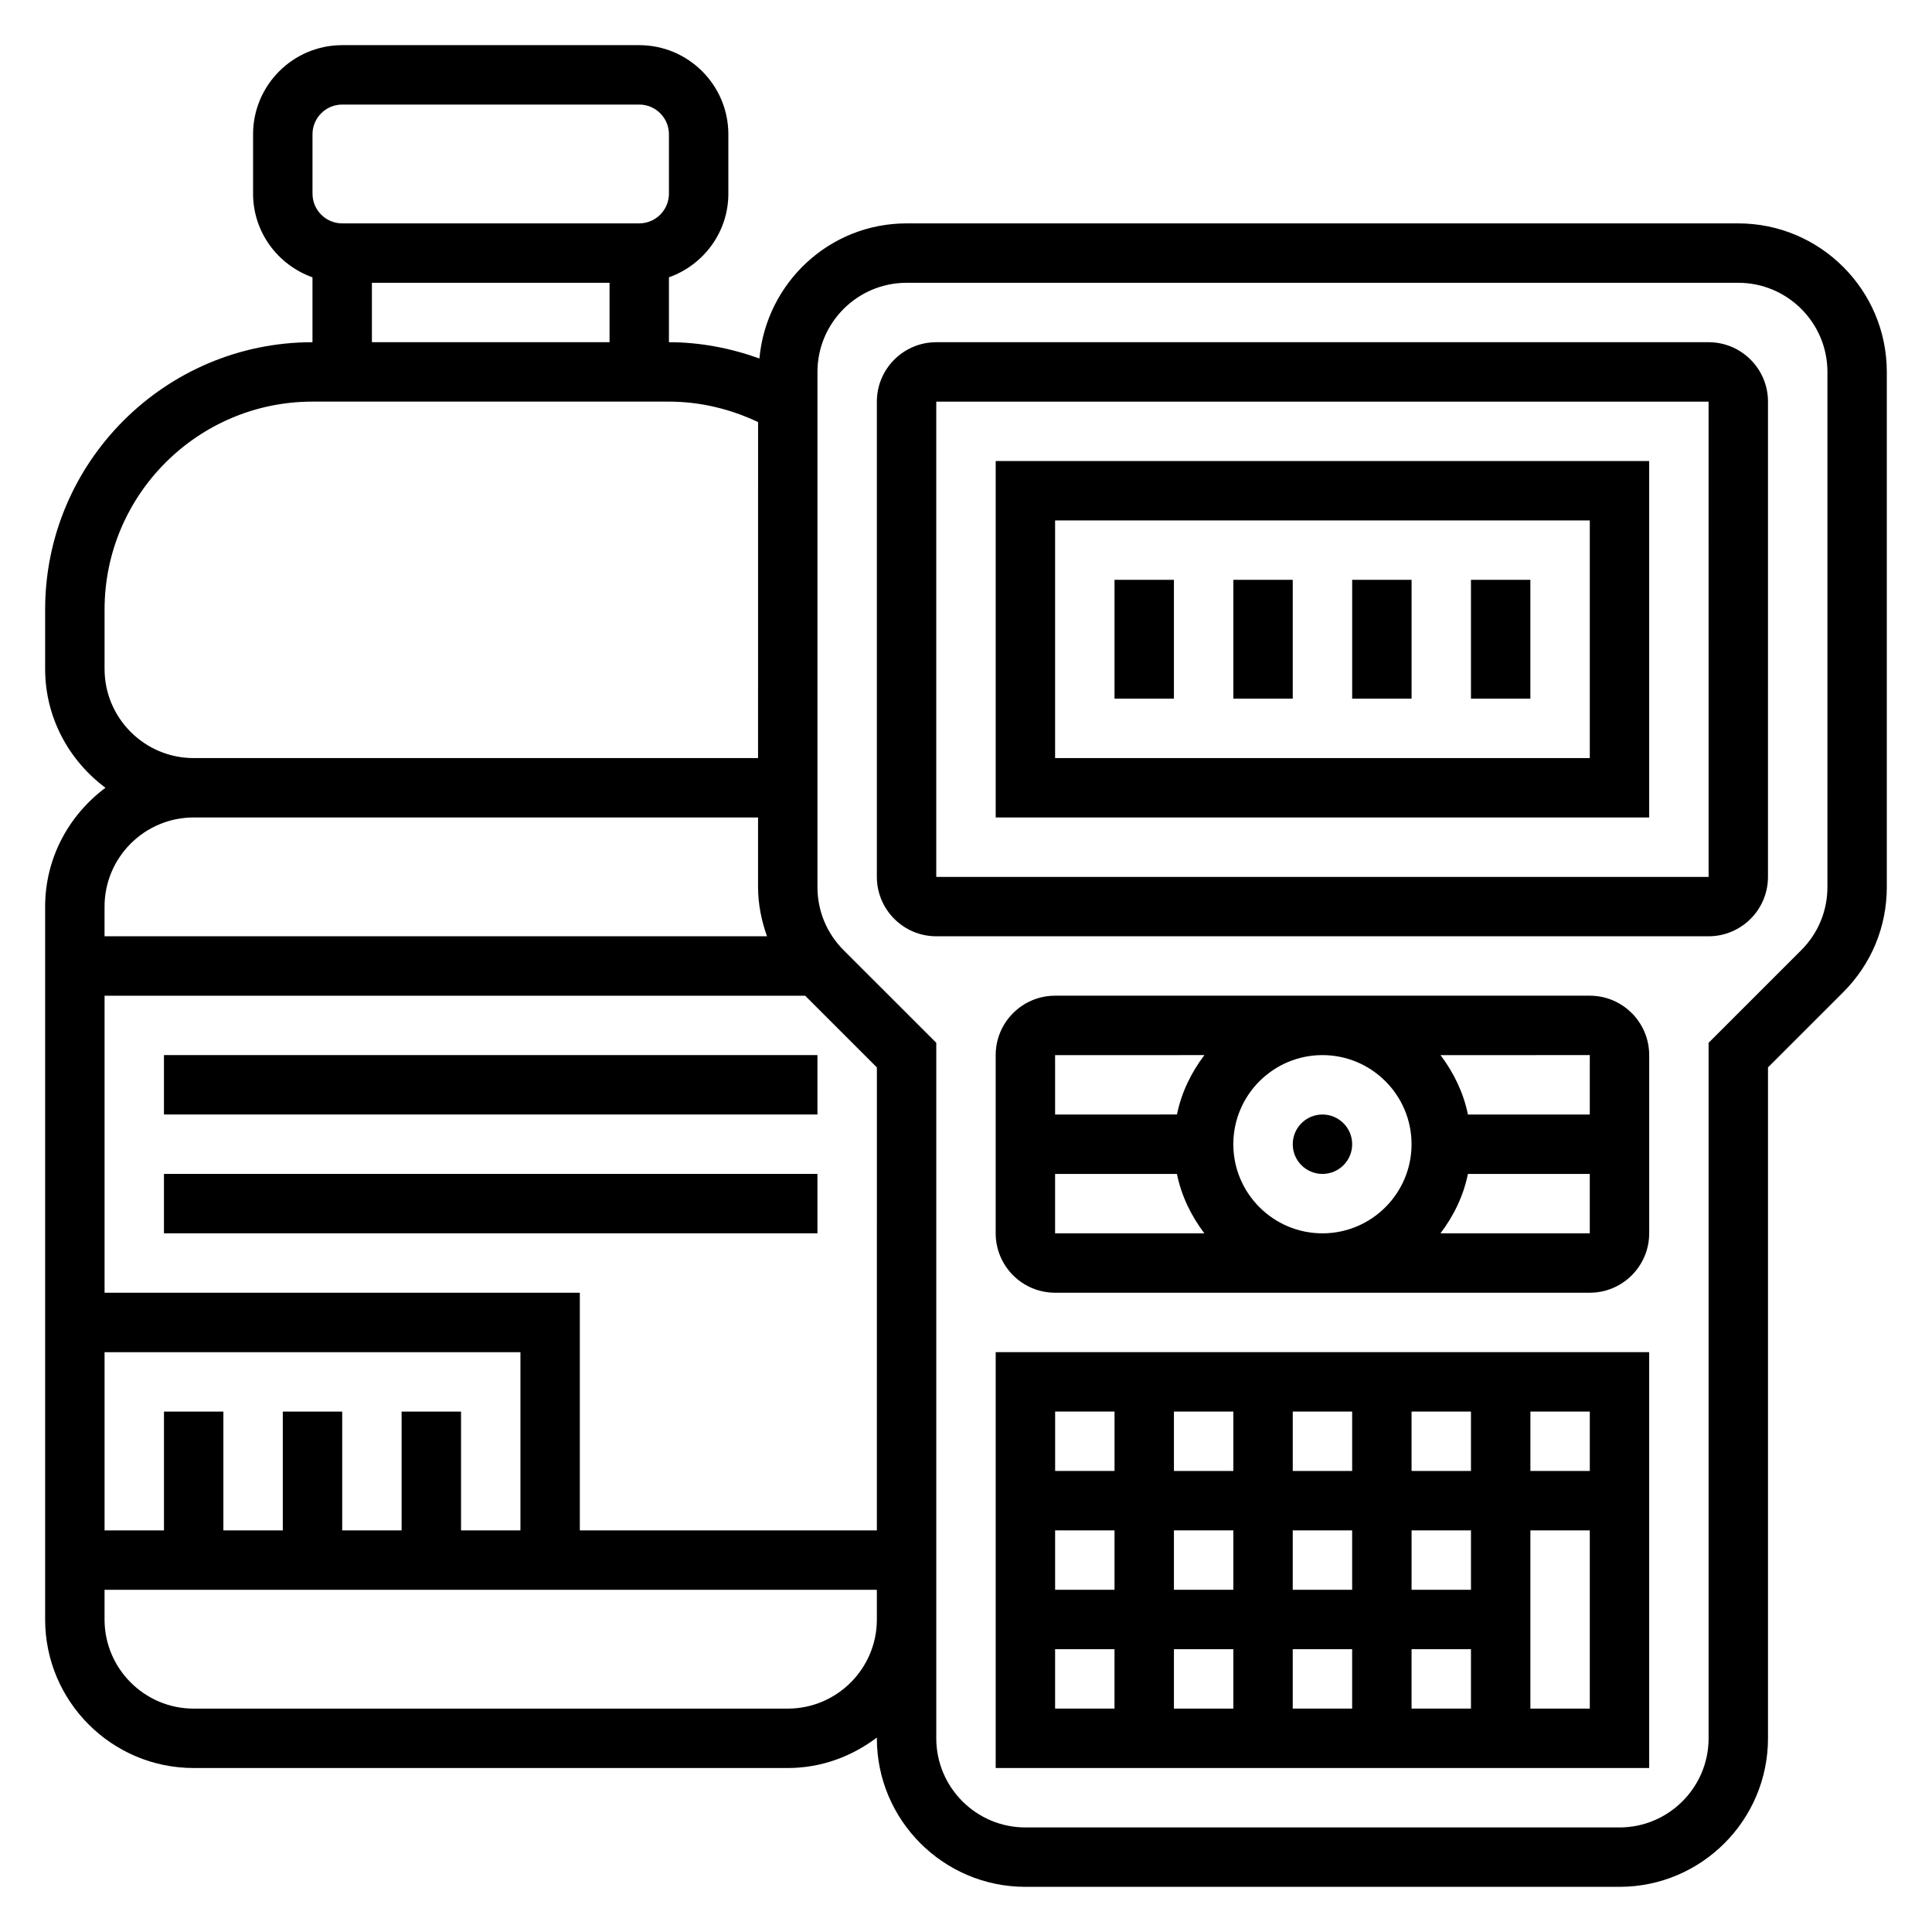
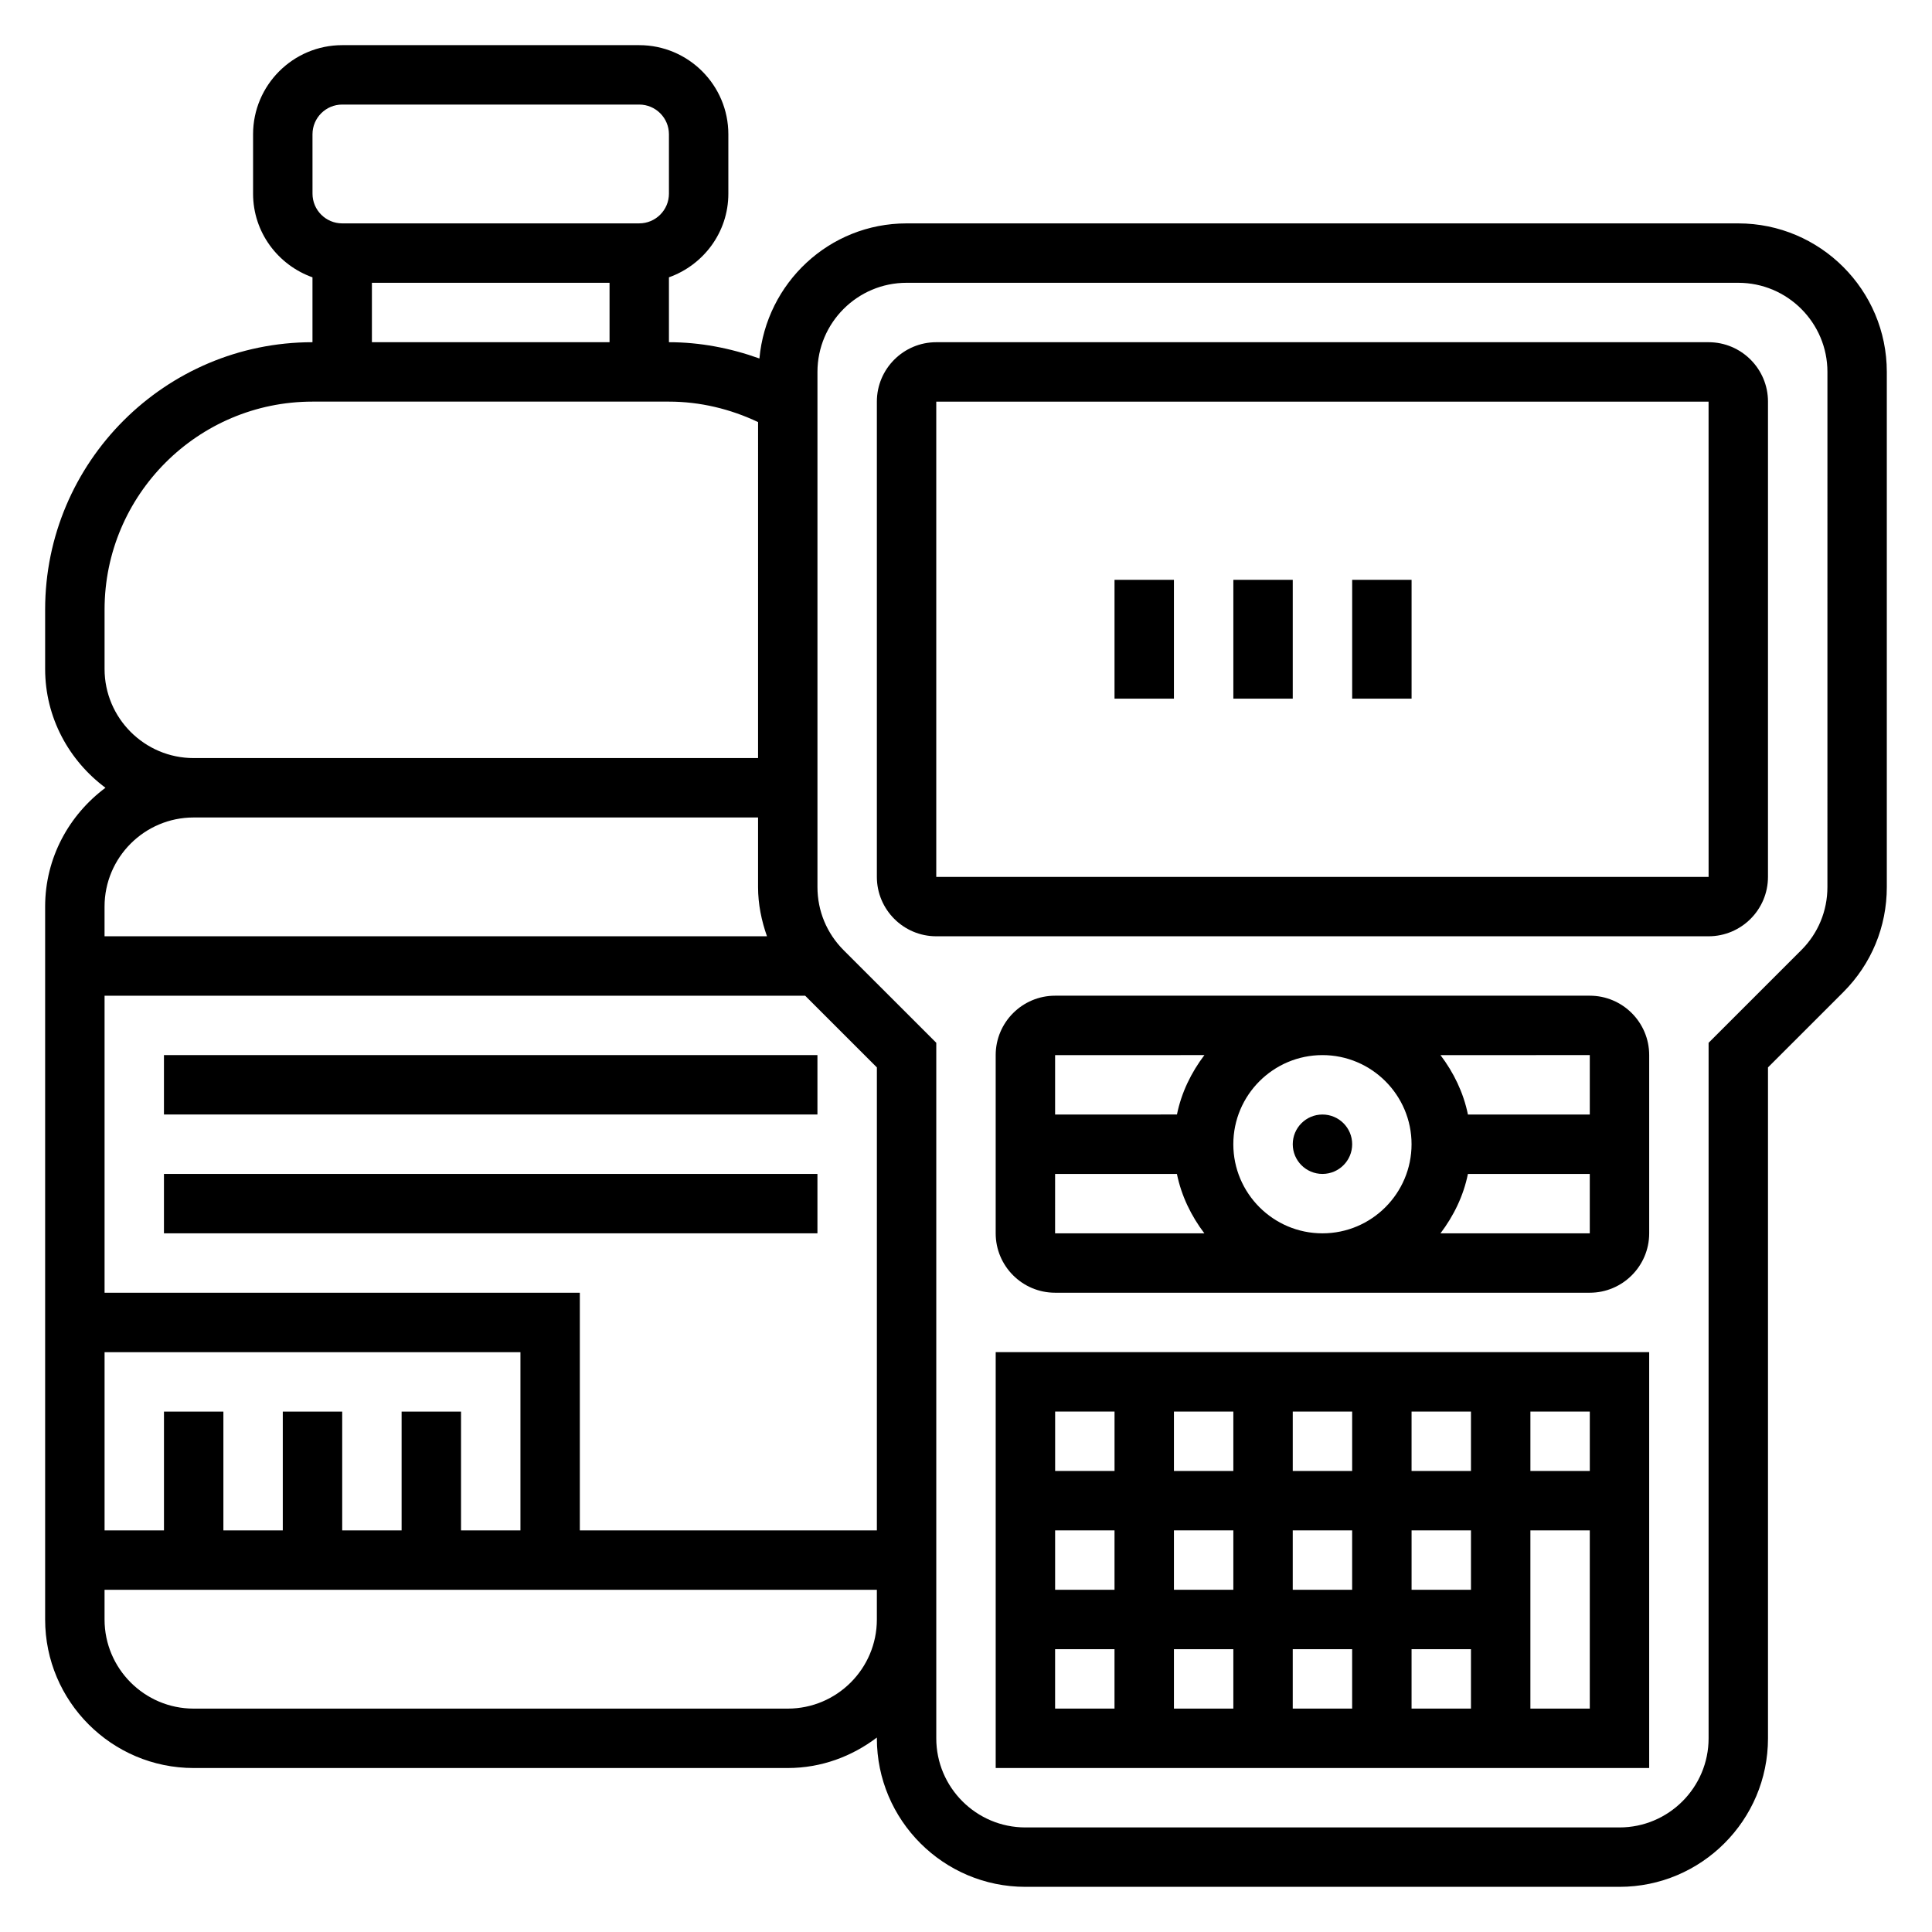
<svg xmlns="http://www.w3.org/2000/svg" fill="#000000" width="800px" height="800px" version="1.1" viewBox="144 144 512 512">
  <g>
-     <path d="m407.87 360.64h173.18v-94.461h-173.18zm15.742-78.719h141.7v62.977h-141.7z" />
    <path d="m596.8 234.69h-204.68c-8.684 0-15.742 7.062-15.742 15.742v125.95c0 8.684 7.062 15.742 15.742 15.742h204.67c8.684 0 15.742-7.062 15.742-15.742l0.004-125.95c0-8.684-7.062-15.742-15.742-15.742zm-204.68 141.7v-125.95h204.67l0.008 125.95z" />
    <path d="m604.67 203.2h-220.42c-20.484 0-37.172 15.793-38.996 35.801-7.668-2.754-15.754-4.312-23.98-4.312v-17.195c9.141-3.258 15.746-11.918 15.746-22.168v-15.742c0-13.02-10.598-23.617-23.617-23.617h-78.719c-13.023 0-23.617 10.598-23.617 23.617v15.742c0 10.25 6.606 18.91 15.742 22.168v17.195c-39.062 0-70.848 31.781-70.848 70.848v15.742c0 12.918 6.344 24.309 15.988 31.488-9.641 7.18-15.988 18.57-15.988 31.488v188.93c0 21.703 17.656 39.359 39.359 39.359h157.44c8.895 0 17.02-3.078 23.617-8.078v0.207c0 21.703 17.656 39.359 39.359 39.359h157.44c21.703 0 39.359-17.656 39.359-39.359v-177.8l19.965-19.957c7.43-7.43 11.523-17.32 11.523-27.836v-136.52c0-21.703-17.656-39.359-39.359-39.359zm-228.29 346.37h-78.719v-62.977h-125.95v-78.719h185.66l19.012 19.004zm-125.95-31.488v31.488h-15.742v-31.488h-15.746v31.488h-15.742v-31.488h-15.746v31.488h-15.742v-47.23h110.21v47.23h-15.742v-31.488zm-23.617-338.5c0-4.344 3.535-7.871 7.871-7.871h78.719c4.336 0 7.871 3.527 7.871 7.871v15.742c0 4.344-3.535 7.871-7.871 7.871l-78.715 0.004c-4.336 0-7.871-3.527-7.871-7.871zm15.746 39.359h62.977v15.742h-62.977zm-70.848 102.34v-15.742c0-30.379 24.719-55.105 55.105-55.105h94.465c8.219 0 16.262 1.938 23.617 5.422l-0.004 89.043h-149.57c-13.02 0-23.613-10.598-23.613-23.617zm23.613 39.359h149.57v18.445c0 4.535 0.906 8.895 2.363 13.043h-175.55v-7.871c0-13.02 10.594-23.617 23.613-23.617zm157.44 236.16h-157.44c-13.02 0-23.617-10.598-23.617-23.617v-7.871h204.67v7.871c0.004 13.02-10.594 23.617-23.613 23.617zm275.52-217.72c0 6.312-2.457 12.25-6.91 16.703l-24.578 24.57v184.32c0 13.02-10.598 23.617-23.617 23.617h-157.44c-13.02 0-23.617-10.598-23.617-23.617v-184.32l-24.578-24.57c-4.453-4.461-6.91-10.391-6.91-16.703v-136.52c0-13.02 10.598-23.617 23.617-23.617h220.42c13.02 0 23.617 10.598 23.617 23.617z" />
    <path d="m439.36 297.66h15.742v31.488h-15.742z" />
    <path d="m470.85 297.66h15.742v31.488h-15.742z" />
    <path d="m502.34 297.66h15.742v31.488h-15.742z" />
-     <path d="m533.82 297.66h15.742v31.488h-15.742z" />
    <path d="m187.45 423.61h173.18v15.742h-173.18z" />
    <path d="m187.45 455.1h173.18v15.742h-173.18z" />
    <path d="m502.34 447.23c0 4.348-3.527 7.871-7.875 7.871-4.348 0-7.871-3.523-7.871-7.871 0-4.348 3.523-7.871 7.871-7.871 4.348 0 7.875 3.523 7.875 7.871" />
    <path d="m565.31 407.87h-141.7c-8.684 0-15.742 7.062-15.742 15.742v47.23c0 8.684 7.062 15.742 15.742 15.742h141.7c8.684 0 15.742-7.062 15.742-15.742v-47.23c0.004-8.68-7.059-15.742-15.738-15.742zm0 31.488h-32.293c-1.195-5.848-3.793-11.148-7.273-15.742l39.566-0.004zm-47.234 7.871c0 13.02-10.598 23.617-23.617 23.617-13.02 0-23.617-10.598-23.617-23.617s10.598-23.617 23.617-23.617c13.023 0 23.617 10.598 23.617 23.617zm-54.898-23.617c-3.481 4.598-6.086 9.895-7.273 15.742l-32.293 0.004v-15.742zm-39.566 31.488h32.281c1.195 5.848 3.793 11.148 7.273 15.742l-39.555 0.004zm102.13 15.746c3.481-4.598 6.086-9.895 7.273-15.742h32.293v15.742z" />
    <path d="m407.87 612.54h173.18v-110.21h-173.18zm15.742-31.488h15.742v15.742h-15.742zm62.977 0h15.742v15.742h-15.742zm-15.742 15.746h-15.742v-15.742h15.742zm15.742-31.488v-15.742h15.742v15.742zm31.488 15.742h15.742v15.742h-15.742zm15.746-15.742h-15.742v-15.742h15.742zm-15.746-31.488v-15.742h15.742v15.742zm-15.742 0h-15.742v-15.742h15.742zm-31.488 0h-15.742v-15.742h15.742zm0 15.742v15.742h-15.742v-15.742zm-31.488 15.746h-15.742v-15.742h15.742zm110.21 31.488v-47.23h15.742v47.23zm15.746-62.977h-15.742v-15.742h15.742zm-125.95-15.746v15.742h-15.742v-15.742z" />
  </g>
</svg>